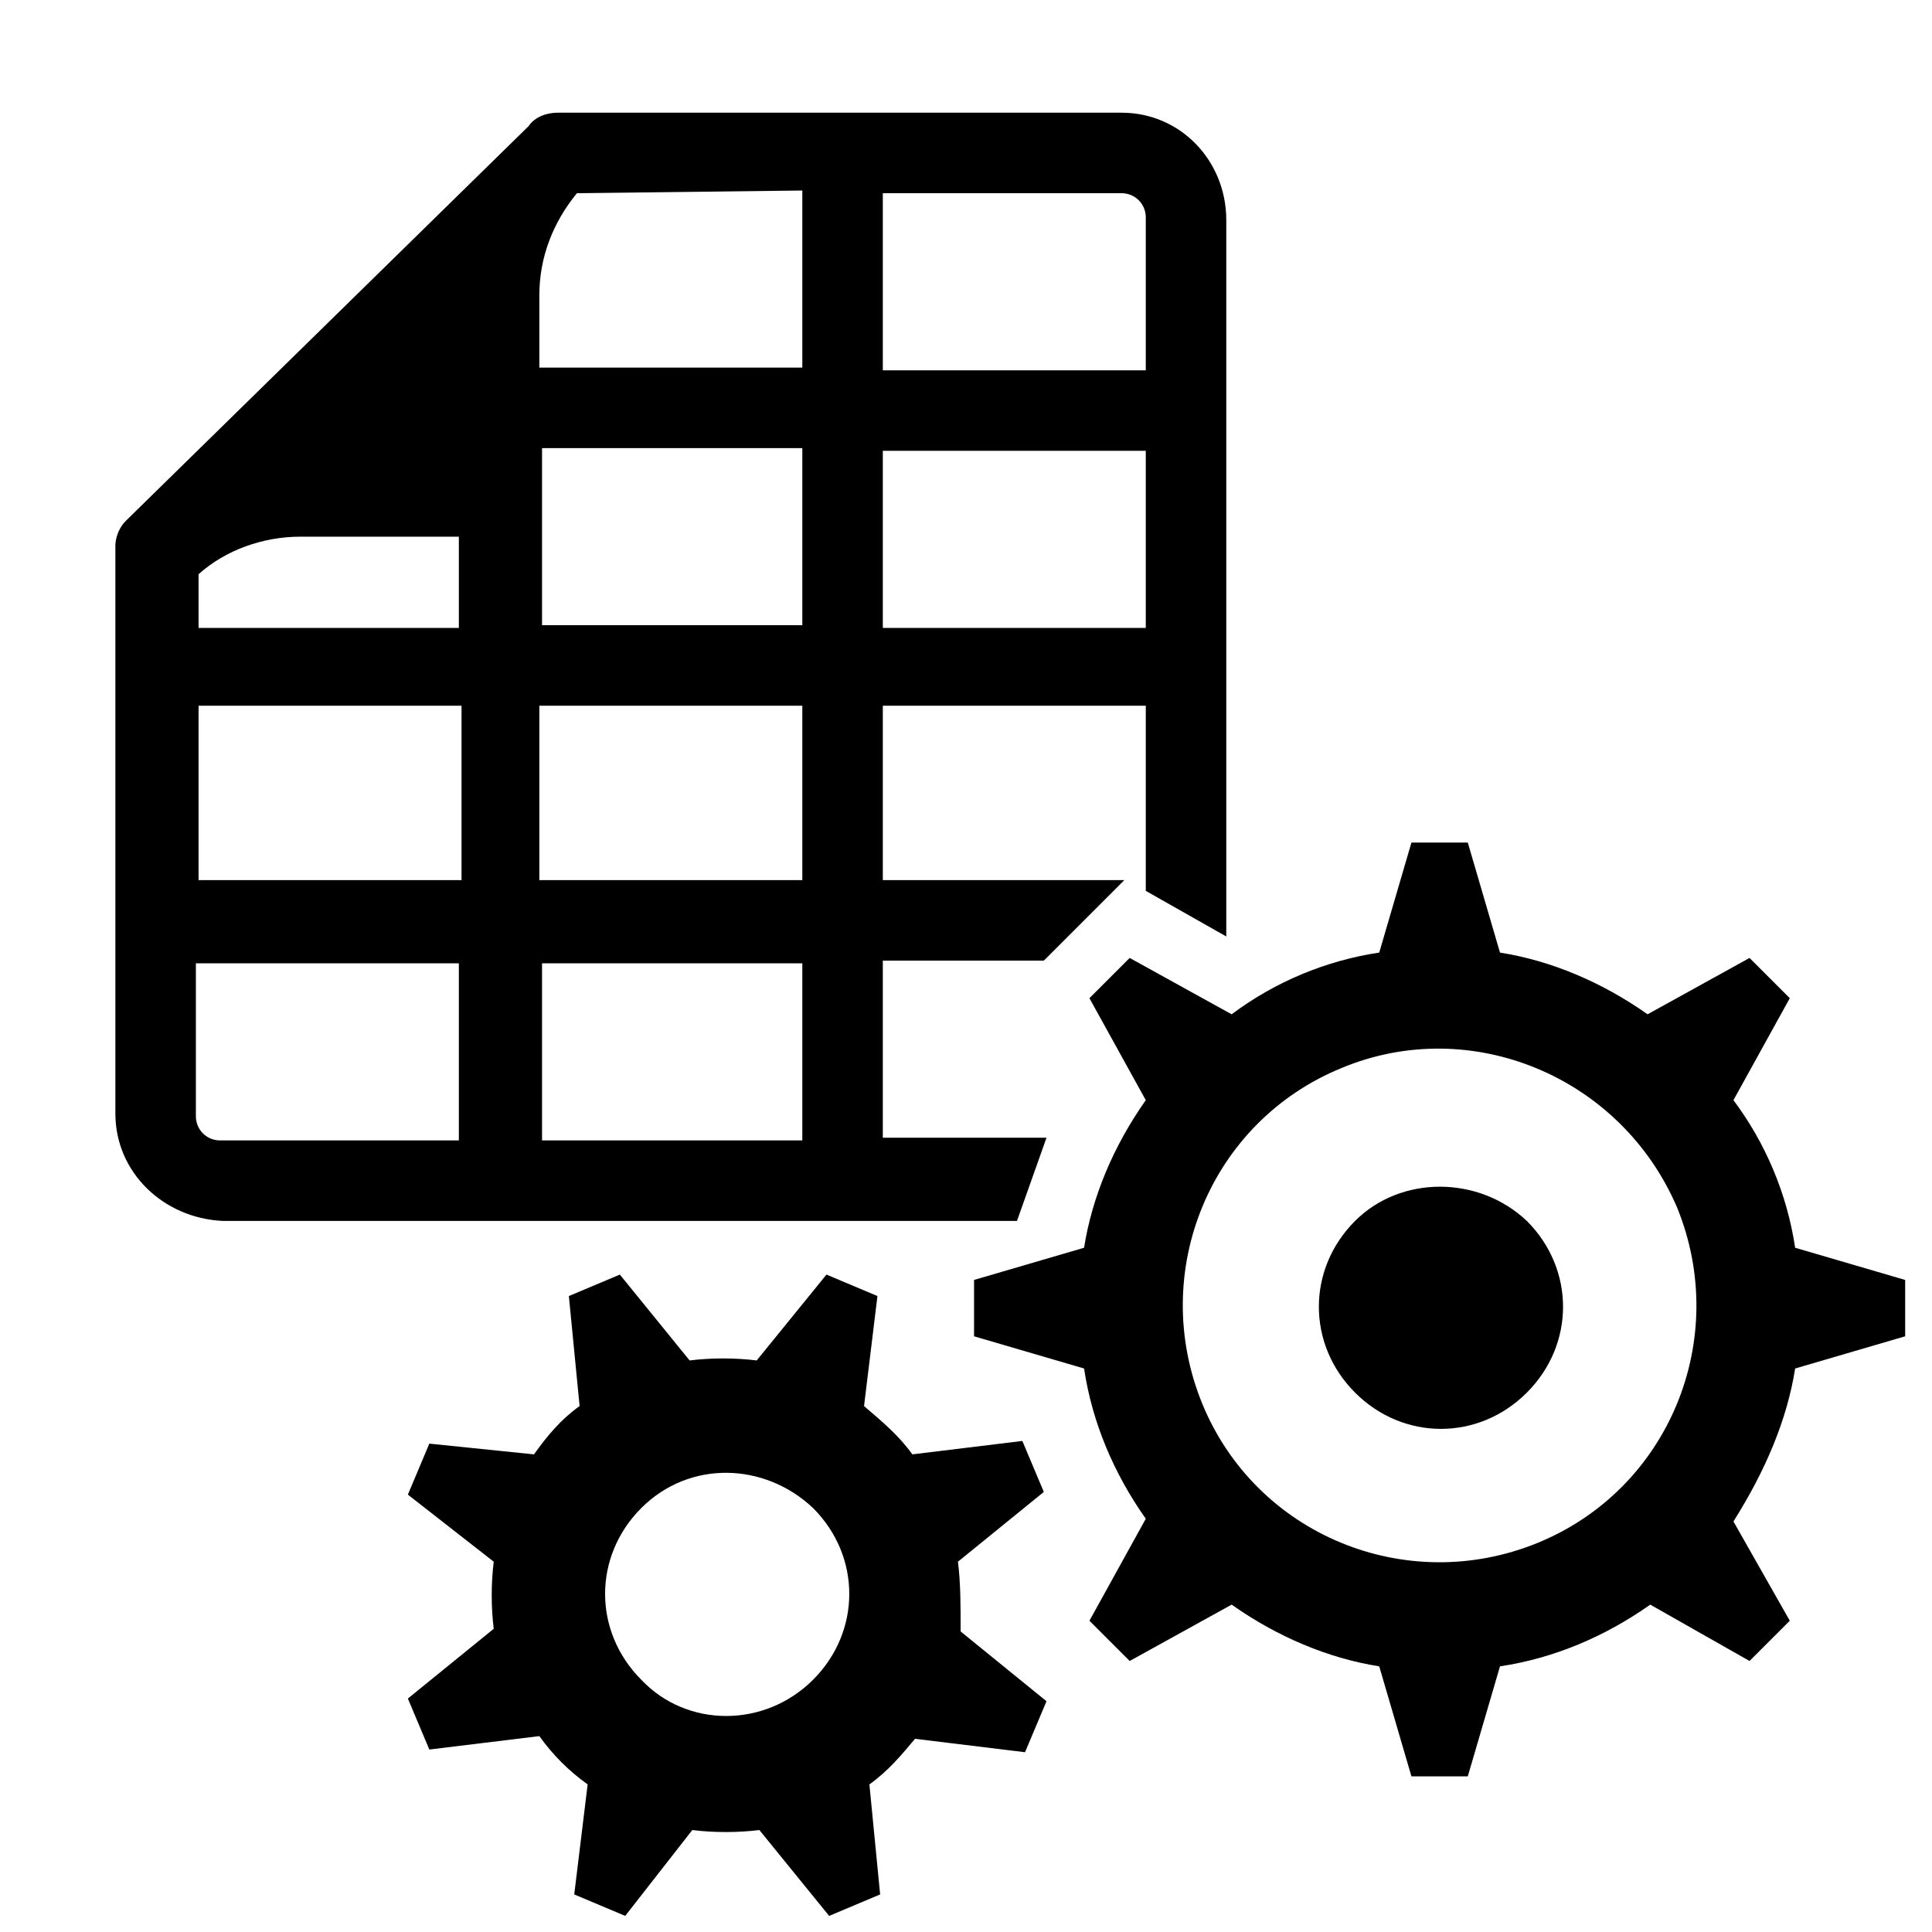
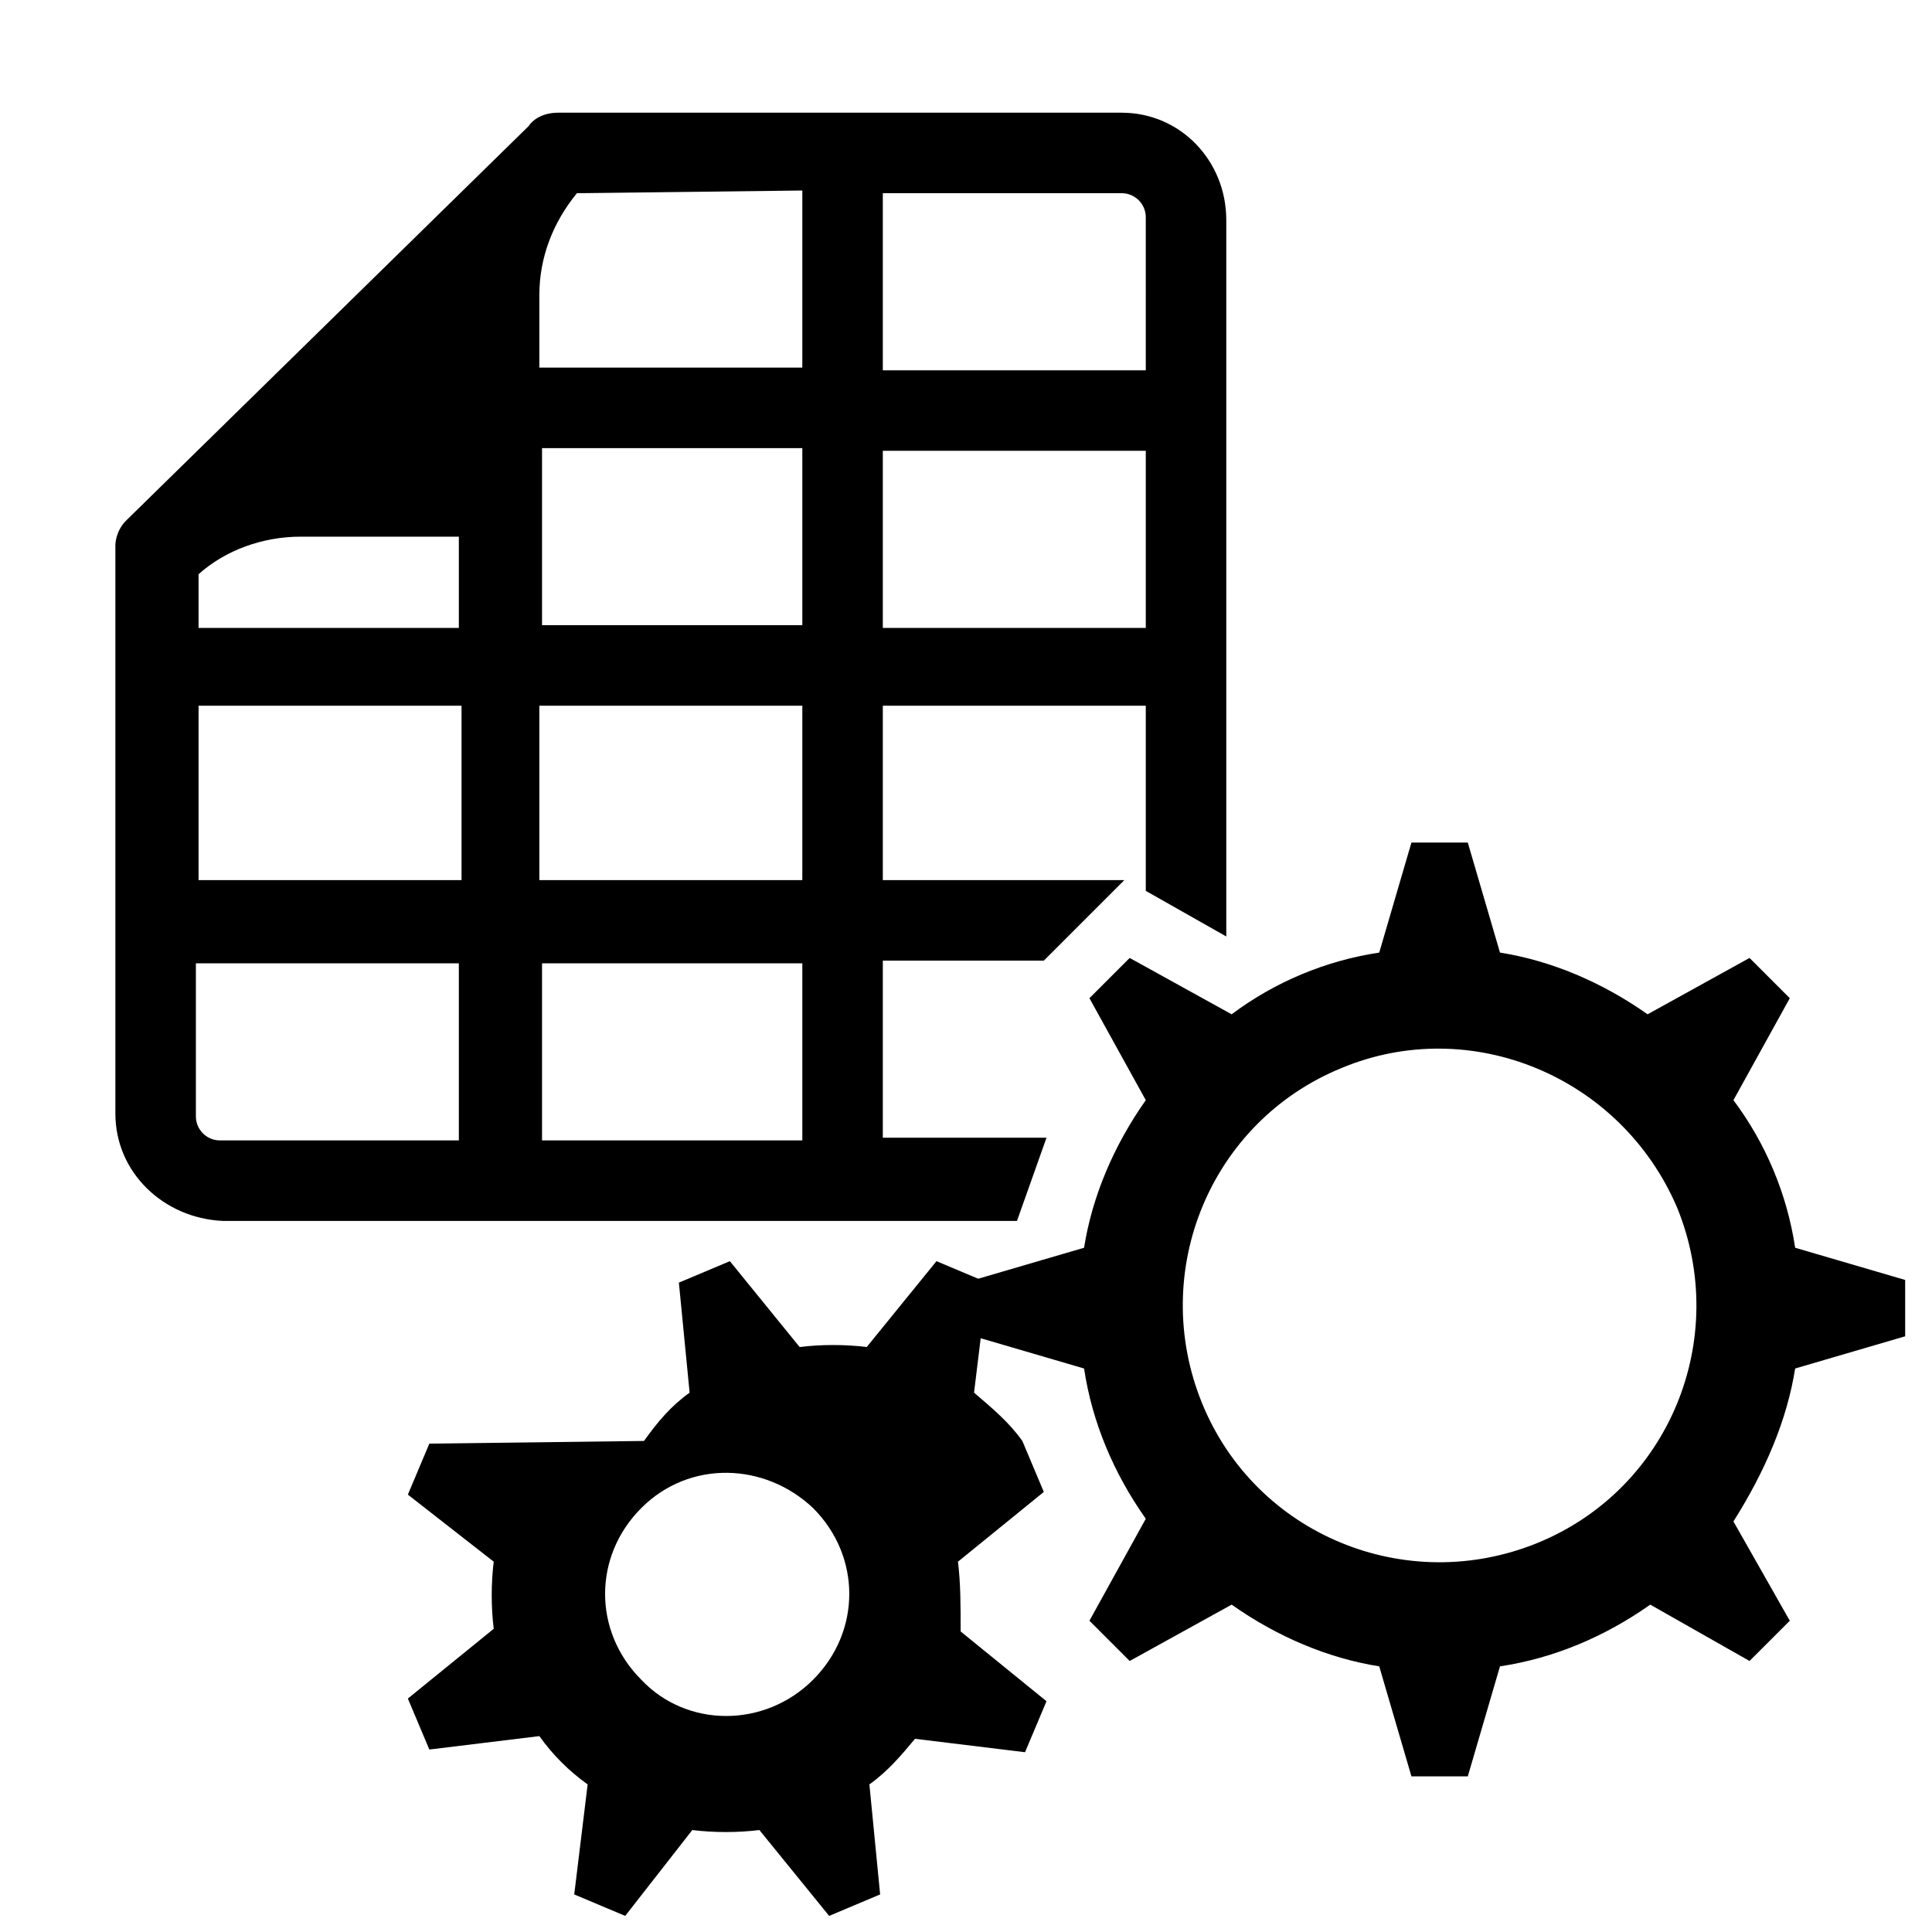
<svg xmlns="http://www.w3.org/2000/svg" version="1.1" id="Layer_1" x="0px" y="0px" viewBox="0 0 72 72" style="enable-background:new 0 0 72 72;" xml:space="preserve">
  <style type="text/css">
	.st0{fill:none;}
</style>
  <g>
    <g>
      <rect transform="matrix(-1 -1.224647e-16 1.224647e-16 -1 72 72)" class="st0" width="72" height="72" />
    </g>
    <path d="M66.9,51l4.1-1.2l0-2.1l-4.1-1.2c-0.3-2-1.1-3.9-2.3-5.5l2.1-3.8l-1.5-1.5l-3.8,2.1c-1.7-1.2-3.6-2-5.5-2.3l-1.2-4.1   l-2.1,0l-1.2,4.1c-2,0.3-3.9,1.1-5.5,2.3l-3.8-2.1l-1.5,1.5l2.1,3.8c-1.2,1.7-2,3.6-2.3,5.5l-4.1,1.2l0,2.1l4.1,1.2   c0.3,2,1.1,3.9,2.3,5.6l-2.1,3.8l1.5,1.5l3.8-2.1c1.7,1.2,3.6,2,5.5,2.3l1.2,4.1l2.1,0l1.2-4.1c2-0.3,3.9-1.1,5.6-2.3l3.7,2.1   l1.5-1.5l-2.1-3.7C65.8,54.8,66.6,52.9,66.9,51z M57.3,57.5c-4.9,2-10.5-0.3-12.5-5.2c-2-4.9,0.3-10.5,5.2-12.5   c4.8-2,10.4,0.3,12.5,5.2C64.5,49.9,62.2,55.5,57.3,57.5z" />
-     <path d="M35.7,58.2l3.2-2.6l-0.8-1.9L34,54.2c-0.5-0.7-1.1-1.2-1.8-1.8l0.5-4.1l-1.9-0.8l-2.6,3.2c-0.8-0.1-1.7-0.1-2.5,0l-2.6-3.2   l-1.9,0.8l0.4,4.1c-0.7,0.5-1.2,1.1-1.7,1.8L16,53.8l-0.8,1.9l3.2,2.5c-0.1,0.8-0.1,1.7,0,2.5l-3.2,2.6l0.8,1.9l4.1-0.5   c0.5,0.7,1.1,1.3,1.8,1.8l-0.5,4.1l1.9,0.8l2.5-3.2c0.8,0.1,1.7,0.1,2.5,0l2.6,3.2l1.9-0.8l-0.4-4.1c0.7-0.5,1.2-1.1,1.7-1.7   l4.1,0.5l0.8-1.9l-3.2-2.6C35.8,59.8,35.8,59,35.7,58.2z M23.9,62.6c-1.8-1.8-1.8-4.6,0-6.4c1.8-1.8,4.6-1.7,6.4,0   c1.8,1.8,1.8,4.6,0,6.4C28.5,64.4,25.6,64.4,23.9,62.6z" />
-     <path d="M50.5,45.5c-1.8,1.8-1.8,4.6,0,6.4c1.8,1.8,4.6,1.8,6.4,0c1.8-1.8,1.8-4.6,0-6.4C55.1,43.8,52.2,43.8,50.5,45.5z" />
+     <path d="M35.7,58.2l3.2-2.6l-0.8-1.9c-0.5-0.7-1.1-1.2-1.8-1.8l0.5-4.1l-1.9-0.8l-2.6,3.2c-0.8-0.1-1.7-0.1-2.5,0l-2.6-3.2   l-1.9,0.8l0.4,4.1c-0.7,0.5-1.2,1.1-1.7,1.8L16,53.8l-0.8,1.9l3.2,2.5c-0.1,0.8-0.1,1.7,0,2.5l-3.2,2.6l0.8,1.9l4.1-0.5   c0.5,0.7,1.1,1.3,1.8,1.8l-0.5,4.1l1.9,0.8l2.5-3.2c0.8,0.1,1.7,0.1,2.5,0l2.6,3.2l1.9-0.8l-0.4-4.1c0.7-0.5,1.2-1.1,1.7-1.7   l4.1,0.5l0.8-1.9l-3.2-2.6C35.8,59.8,35.8,59,35.7,58.2z M23.9,62.6c-1.8-1.8-1.8-4.6,0-6.4c1.8-1.8,4.6-1.7,6.4,0   c1.8,1.8,1.8,4.6,0,6.4C28.5,64.4,25.6,64.4,23.9,62.6z" />
    <g>
      <path d="M41.8,4.2h-21c-0.5,0-0.9,0.2-1.1,0.5l-15,14.7c-0.4,0.4-0.4,0.9-0.4,0.9v21.2c0,2.2,1.8,3.9,4,4h29.6l1.1-3.1h-6.1v-6.6    h6l3-3h-9v-6.5h9.8v6.9l3,1.7V8.2C45.7,6,44,4.2,41.8,4.2z M17.1,42.5H8.2c-0.5,0-0.9-0.4-0.9-0.9v-5.7h9.8V42.5z M17.1,32.8H7.4    v-6.5h9.8V32.8z M17.1,23.4H7.4v-2c1-0.9,2.4-1.4,3.8-1.4h5.9V23.4z M29.9,42.5h-9.7v-6.6h9.7V42.5z M29.9,32.8h-9.8v-6.5h9.8    V32.8z M29.9,23.3h-9.7v-6.6h9.7V23.3z M29.9,13.7h-9.8V11c0-1.4,0.5-2.7,1.4-3.8l8.4-0.1V13.7z M42.7,23.4h-9.8v-6.6h9.8V23.4z     M42.7,13.8h-9.8V7.2h8.9c0.5,0,0.9,0.4,0.9,0.9V13.8z" />
    </g>
  </g>
</svg>